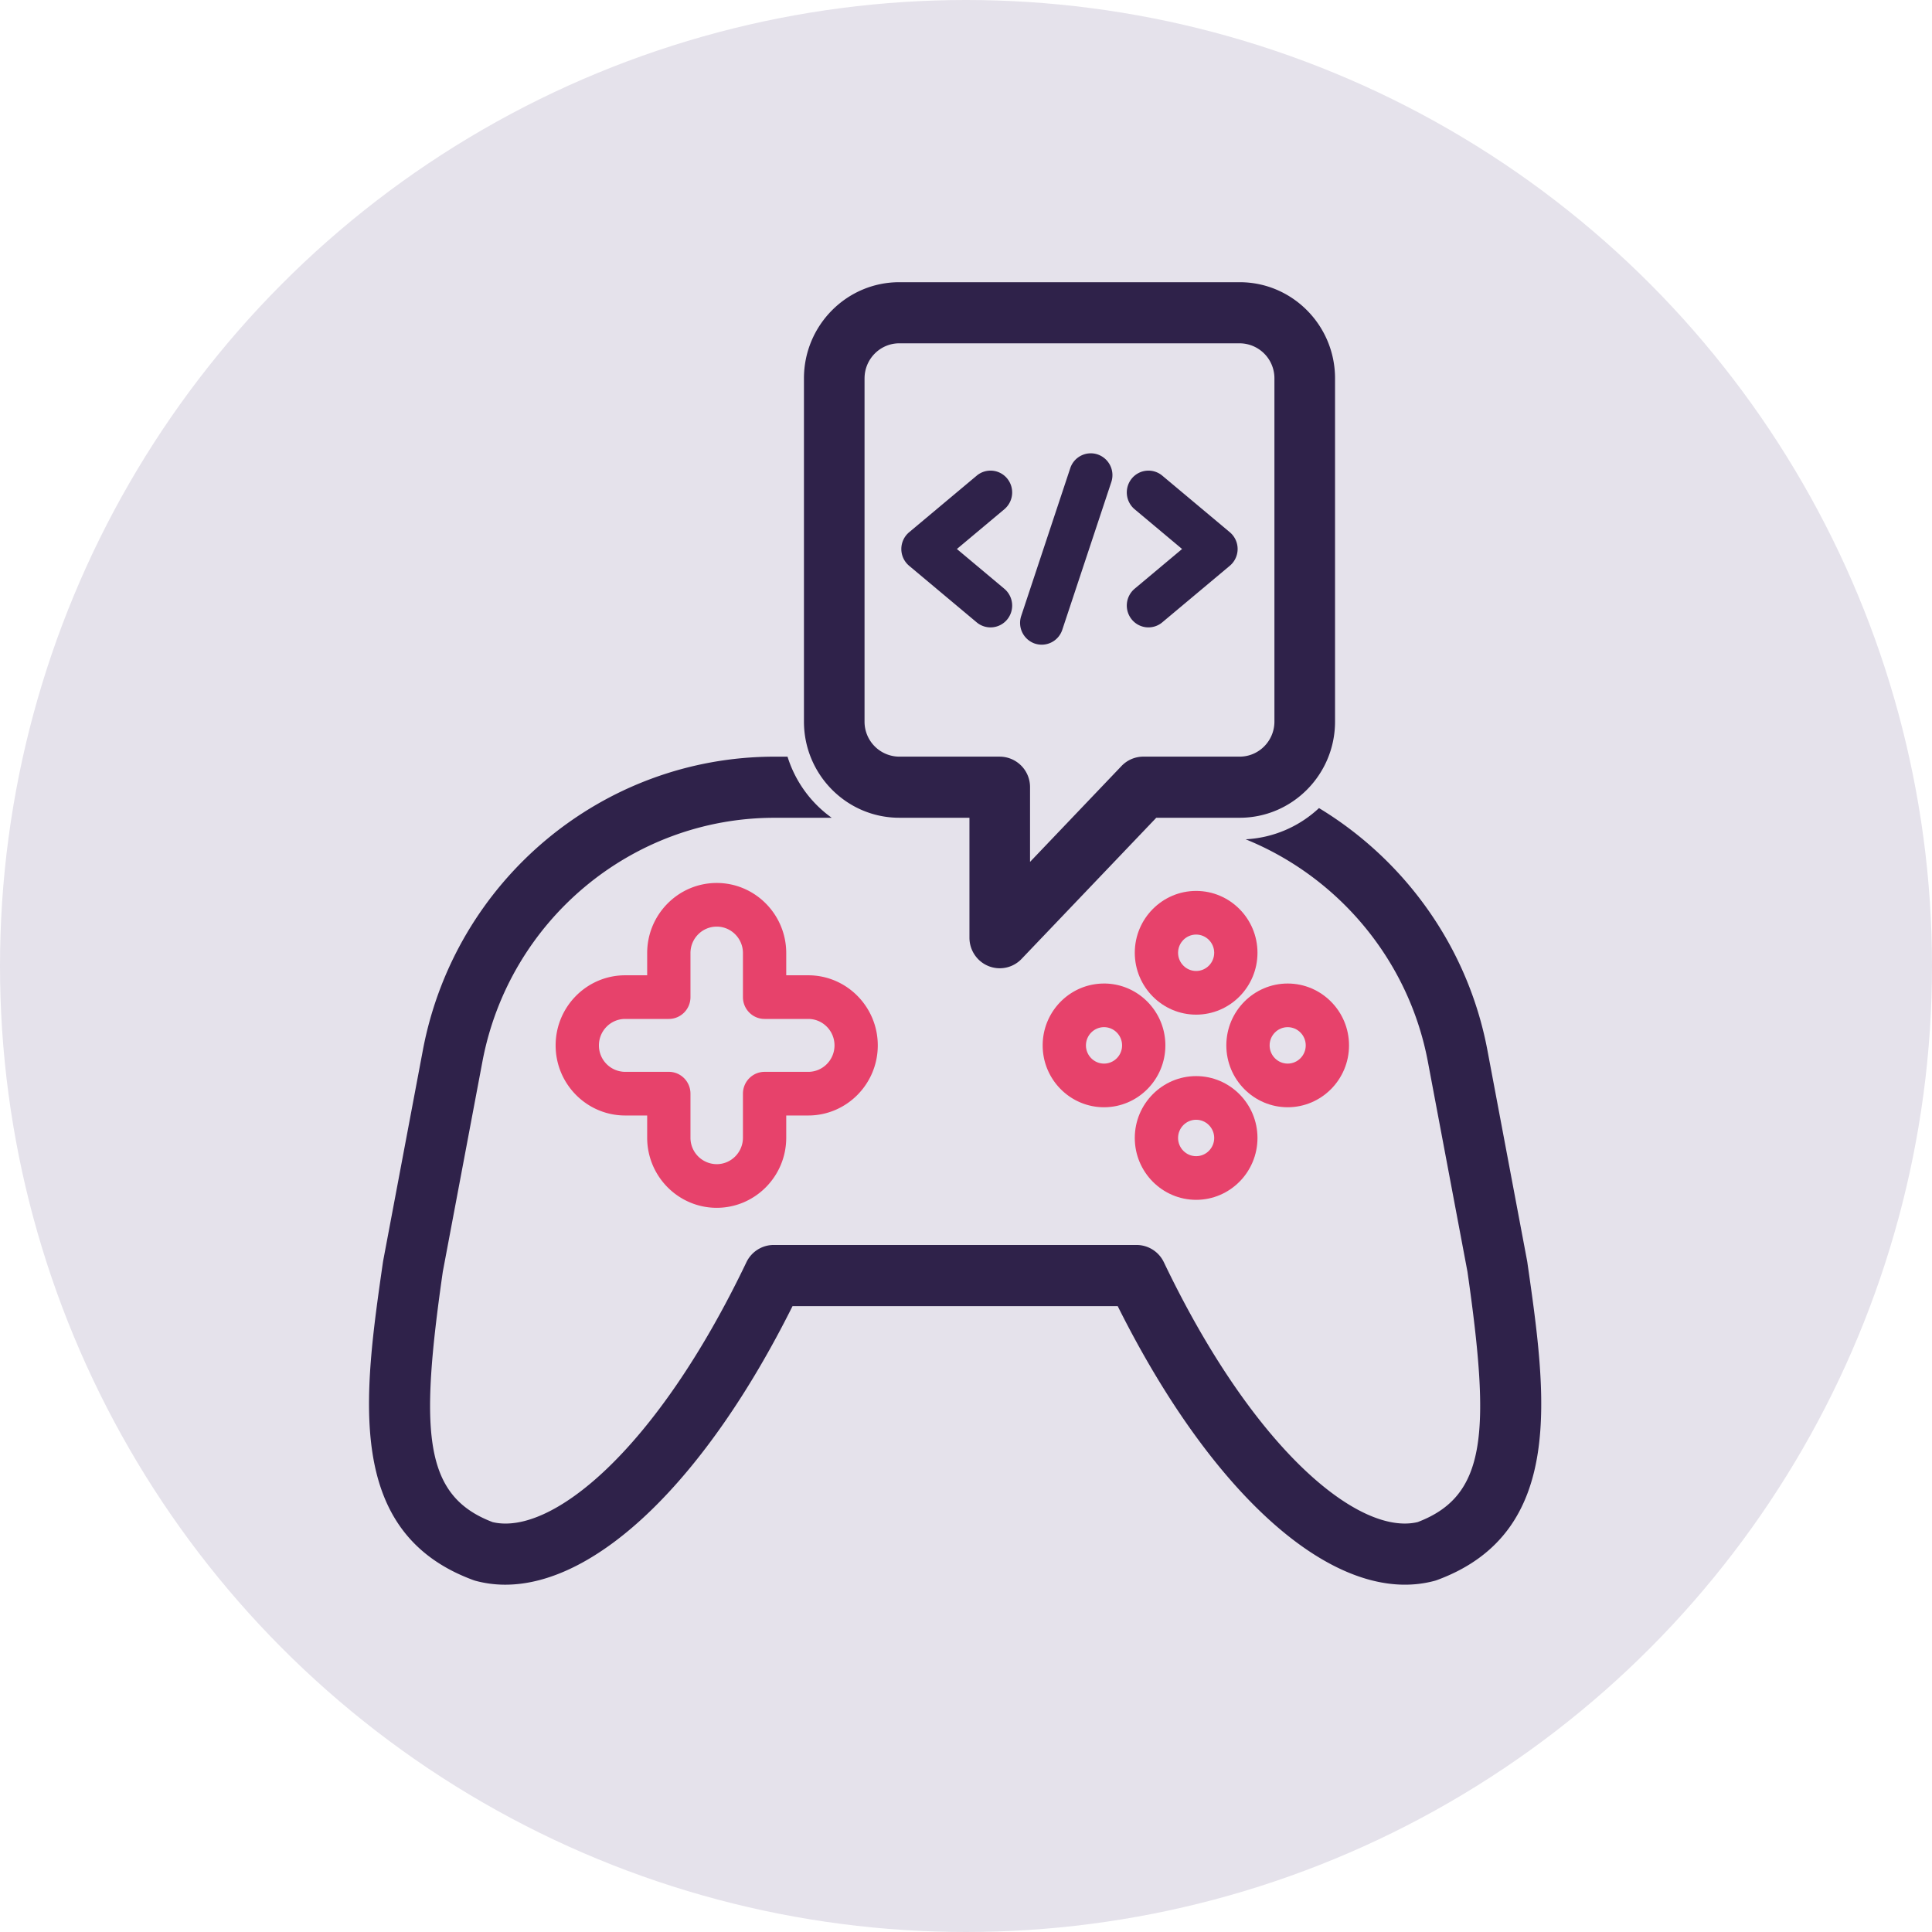
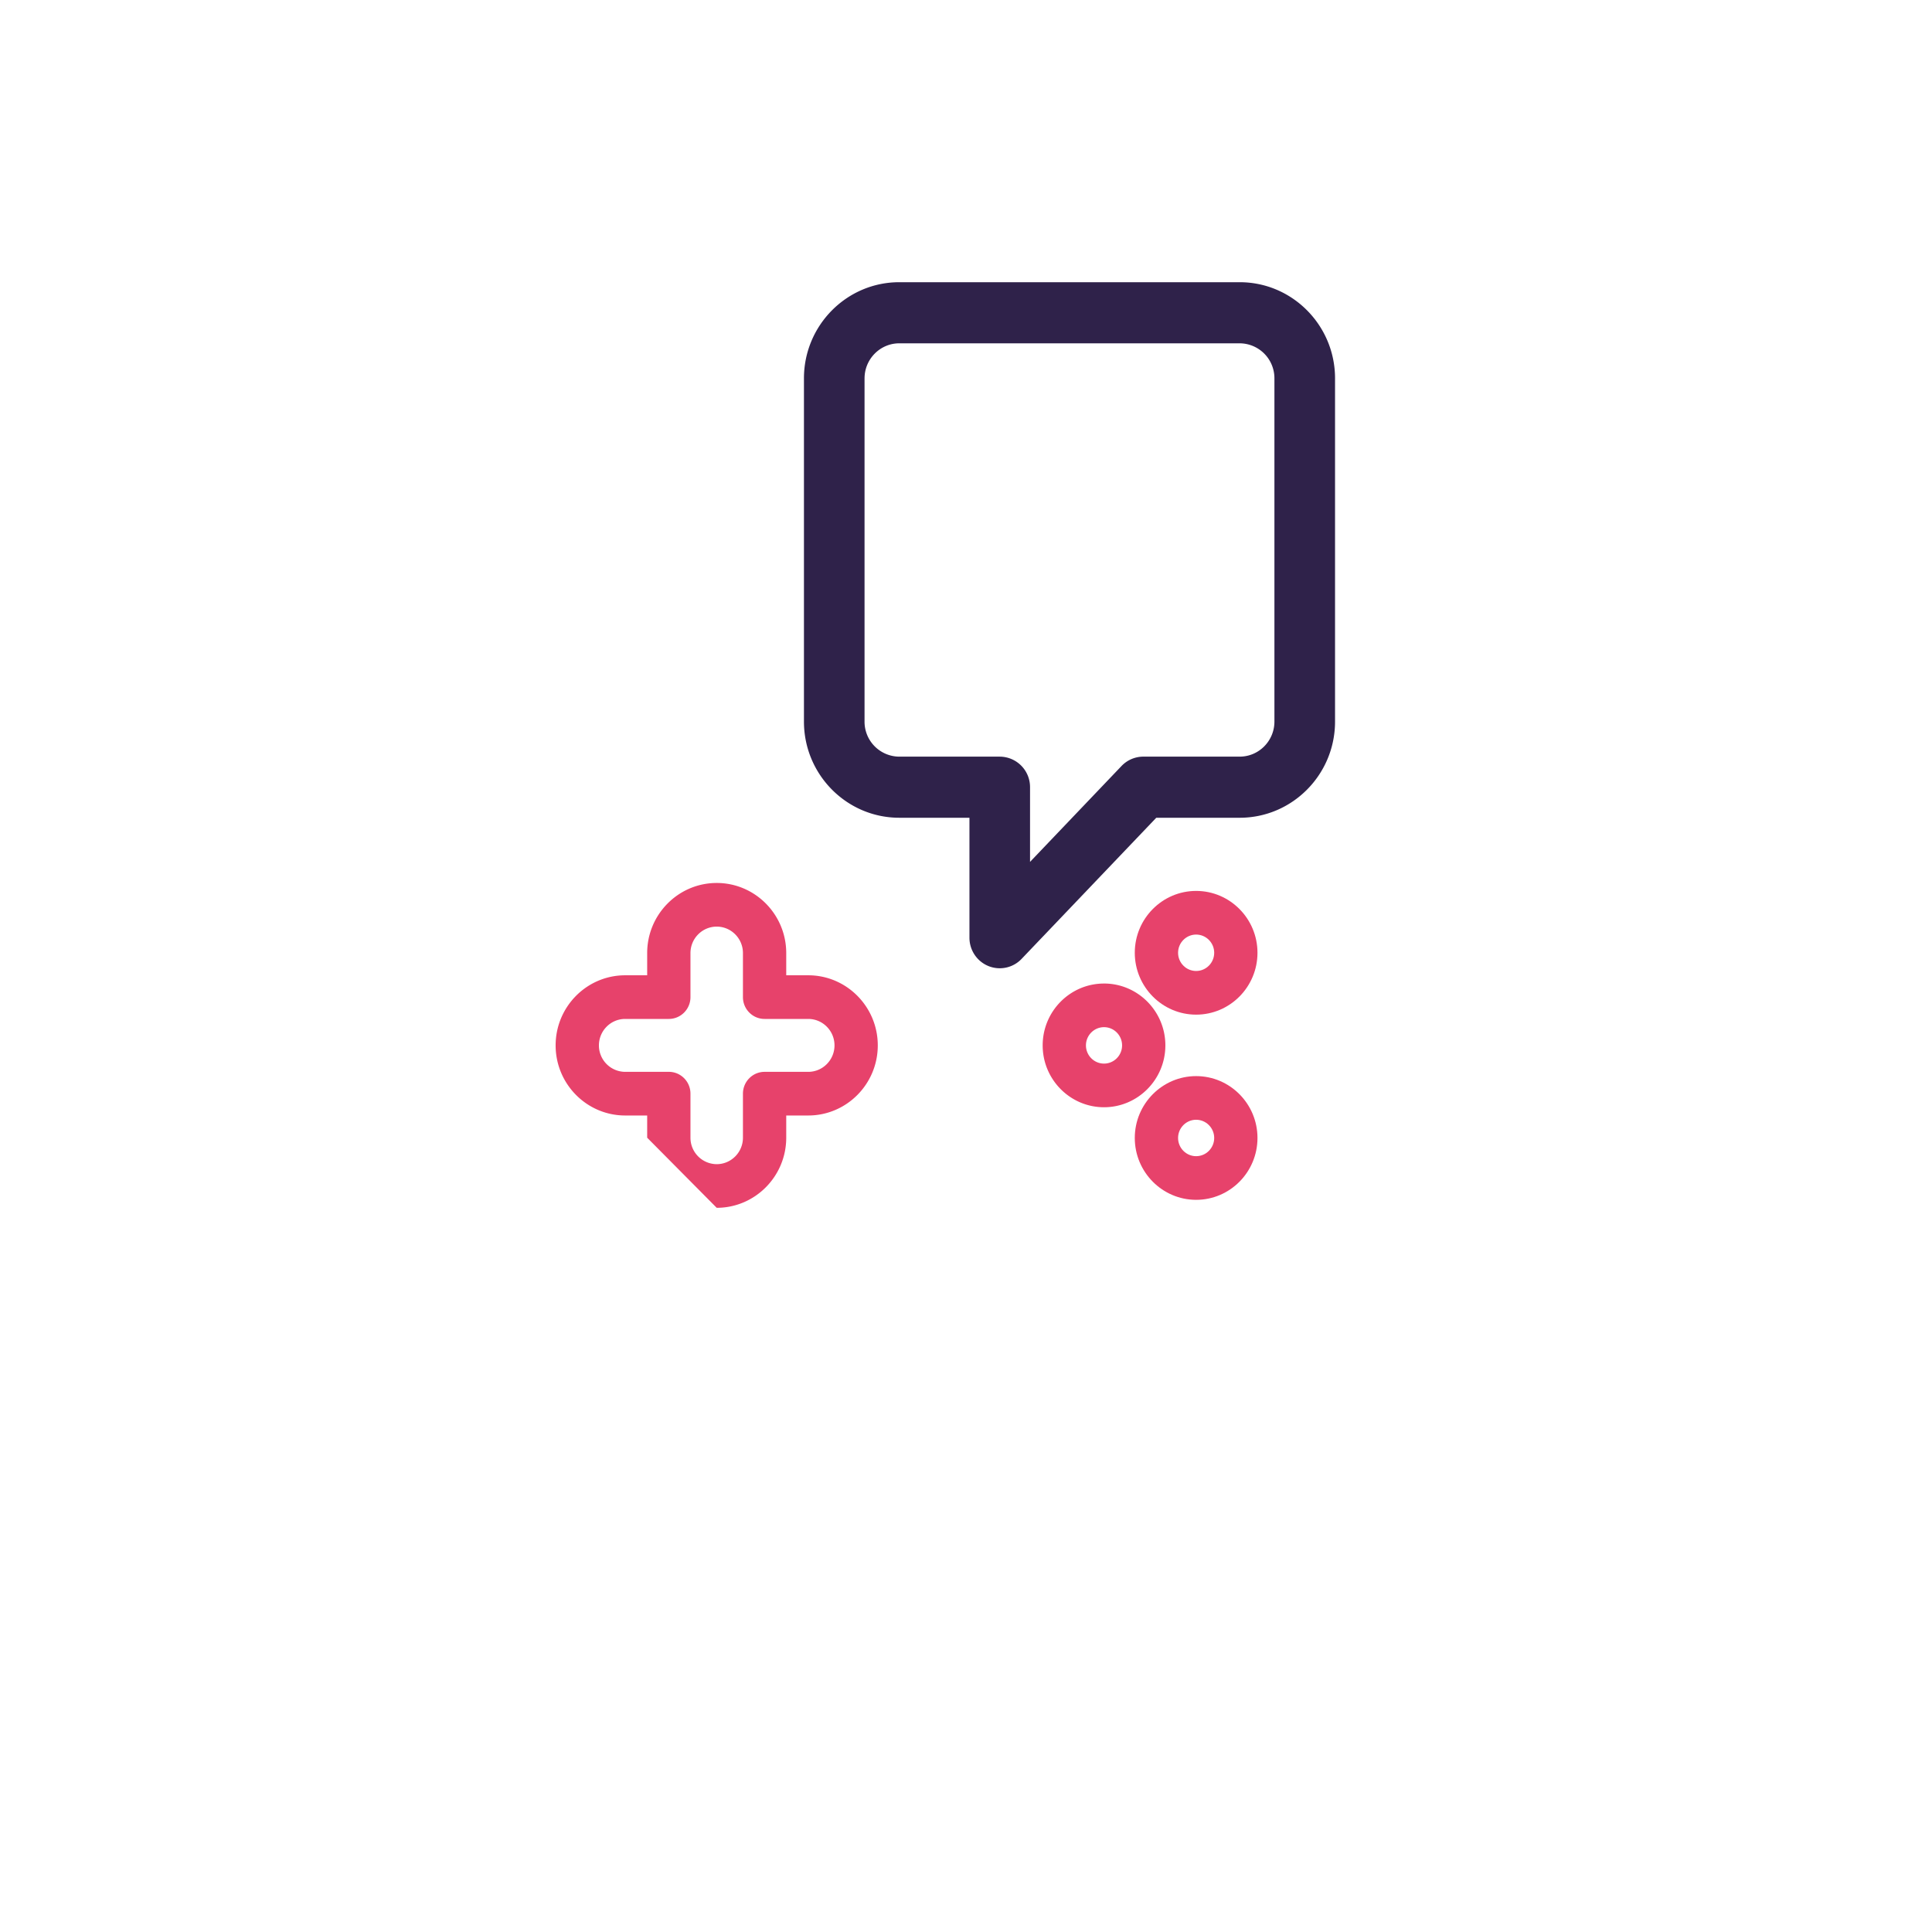
<svg xmlns="http://www.w3.org/2000/svg" width="130" height="130" viewBox="0 0 130 130">
  <g fill="none" fill-rule="evenodd">
-     <circle fill="#E5E2EB" cx="65" cy="65" r="65" />
    <g fill-rule="nonzero">
-       <path d="M48.226 81.271c2.579 0 4.678-2.116 4.678-4.717v-1.495h1.482c2.58 0 4.678-2.116 4.678-4.717 0-2.6-2.098-4.717-4.678-4.717h-1.482V64.13c0-2.6-2.098-4.717-4.678-4.717s-4.679 2.117-4.679 4.717v1.495h-1.481c-2.58 0-4.679 2.116-4.679 4.717 0 2.601 2.099 4.717 4.679 4.717h1.481v1.495c0 2.601 2.1 4.717 4.679 4.717zm-6.16-9.149a1.775 1.775 0 0 1-1.766-1.78c0-.981.792-1.78 1.765-1.78h2.938c.805 0 1.457-.657 1.457-1.468V64.13c0-.981.792-1.78 1.766-1.78s1.765.799 1.765 1.78v2.964c0 .81.652 1.468 1.457 1.468h2.938c.973 0 1.766.799 1.766 1.78s-.792 1.78-1.766 1.78h-2.938c-.805 0-1.457.658-1.457 1.469v2.963c0 .981-.792 1.78-1.765 1.78a1.775 1.775 0 0 1-1.766-1.78V73.59c0-.811-.652-1.469-1.457-1.469h-2.938zM74.287 66.18c-2.277 0-4.128 1.866-4.128 4.162 0 2.295 1.851 4.162 4.128 4.162 2.276 0 4.128-1.867 4.128-4.162s-1.852-4.163-4.128-4.163zm0 5.387c-.67 0-1.216-.55-1.216-1.225s.546-1.226 1.216-1.226c.67 0 1.215.55 1.215 1.226 0 .676-.545 1.225-1.215 1.225z" fill="#E7426B" />
-       <path d="m102.772 84.937-.015-.089-2.672-14.18c-1.313-6.964-5.577-12.81-11.333-16.294a7.8 7.8 0 0 1-4.936 2.1c6.195 2.512 10.965 8.08 12.262 14.962l2.664 14.135c1.56 10.866 1.286 15.08-3.348 16.846-3.9.934-10.986-4.747-17.08-17.483a2.038 2.038 0 0 0-1.836-1.163H52.06c-.782 0-1.496.453-1.836 1.163-6.094 12.734-13.174 18.42-17.08 17.484-4.635-1.766-4.908-5.98-3.349-16.846l2.665-14.135c1.792-9.509 10.059-16.41 19.656-16.41h3.849a7.964 7.964 0 0 1-2.974-4.112h-.875c-11.554 0-21.506 8.308-23.663 19.754L25.78 84.85l-.014.089c-1.285 8.933-2.613 18.172 6.07 21.377.06.022.12.041.182.058a7.66 7.66 0 0 0 1.98.256c6.169 0 13.48-7.028 19.33-18.744h21.88c6.49 12.997 14.777 20.23 21.312 18.487.06-.015.121-.035.181-.057 8.683-3.207 7.355-12.445 6.07-21.38v.002zM65.719 41.877a1.45 1.45 0 0 0 2.051-.19 1.478 1.478 0 0 0-.19-2.07l-3.193-2.676 3.194-2.676a1.477 1.477 0 0 0 .189-2.068 1.447 1.447 0 0 0-2.051-.19l-4.543 3.805a1.474 1.474 0 0 0 0 2.26l4.543 3.805zM76.156 41.685a1.448 1.448 0 0 0 2.051.191l4.543-3.806a1.474 1.474 0 0 0 0-2.259l-4.543-3.806a1.45 1.45 0 0 0-2.05.191 1.478 1.478 0 0 0 .188 2.069l3.195 2.676-3.195 2.676a1.478 1.478 0 0 0-.189 2.068zM69.635 43.305a1.457 1.457 0 0 0 1.843-.926l3.3-9.943a1.472 1.472 0 0 0-.92-1.858 1.454 1.454 0 0 0-1.843.926l-3.3 9.942a1.472 1.472 0 0 0 .92 1.86z" fill="#2F224A" />
+       <path d="M48.226 81.271c2.579 0 4.678-2.116 4.678-4.717v-1.495h1.482c2.58 0 4.678-2.116 4.678-4.717 0-2.6-2.098-4.717-4.678-4.717h-1.482V64.13c0-2.6-2.098-4.717-4.678-4.717s-4.679 2.117-4.679 4.717v1.495h-1.481c-2.58 0-4.679 2.116-4.679 4.717 0 2.601 2.099 4.717 4.679 4.717h1.481v1.495zm-6.16-9.149a1.775 1.775 0 0 1-1.766-1.78c0-.981.792-1.78 1.765-1.78h2.938c.805 0 1.457-.657 1.457-1.468V64.13c0-.981.792-1.78 1.766-1.78s1.765.799 1.765 1.78v2.964c0 .81.652 1.468 1.457 1.468h2.938c.973 0 1.766.799 1.766 1.78s-.792 1.78-1.766 1.78h-2.938c-.805 0-1.457.658-1.457 1.469v2.963c0 .981-.792 1.78-1.765 1.78a1.775 1.775 0 0 1-1.766-1.78V73.59c0-.811-.652-1.469-1.457-1.469h-2.938zM74.287 66.18c-2.277 0-4.128 1.866-4.128 4.162 0 2.295 1.851 4.162 4.128 4.162 2.276 0 4.128-1.867 4.128-4.162s-1.852-4.163-4.128-4.163zm0 5.387c-.67 0-1.216-.55-1.216-1.225s.546-1.226 1.216-1.226c.67 0 1.215.55 1.215 1.226 0 .676-.545 1.225-1.215 1.225z" fill="#E7426B" />
      <path d="M60.512 55.025h4.72v8.071c0 .839.505 1.594 1.276 1.907a2.027 2.027 0 0 0 2.231-.48l9.064-9.498h5.613c3.537 0 6.416-2.902 6.416-6.47V25.459c0-3.568-2.877-6.47-6.416-6.47H60.512c-3.538 0-6.416 2.902-6.416 6.47v23.094c0 3.57 2.878 6.472 6.416 6.472zm-2.338-29.566c0-1.3 1.05-2.358 2.338-2.358h22.903a2.351 2.351 0 0 1 2.338 2.358v23.094c0 1.301-1.049 2.359-2.338 2.359h-6.48a2.03 2.03 0 0 0-1.47.63l-6.156 6.452v-5.025a2.047 2.047 0 0 0-2.04-2.056h-6.757a2.351 2.351 0 0 1-2.339-2.358V25.459z" fill="#2F224A" />
-       <path d="M90.773 70.342c0-2.296-1.852-4.163-4.128-4.163s-4.128 1.867-4.128 4.163c0 2.295 1.852 4.162 4.128 4.162s4.128-1.867 4.128-4.162zm-5.343 0c0-.676.545-1.226 1.215-1.226s1.215.55 1.215 1.226c0 .675-.545 1.225-1.215 1.225s-1.215-.55-1.215-1.225z" fill="#E7426B" />
      <path d="M80.485 80.734c2.277 0 4.128-1.867 4.128-4.163 0-2.295-1.851-4.162-4.128-4.162-2.276 0-4.128 1.867-4.128 4.162 0 2.296 1.852 4.163 4.128 4.163zm0-5.388c.67 0 1.216.55 1.216 1.225 0 .676-.546 1.226-1.216 1.226-.67 0-1.215-.55-1.215-1.226 0-.675.545-1.225 1.215-1.225zM80.485 59.948c-2.276 0-4.128 1.867-4.128 4.162s1.852 4.163 4.128 4.163c2.277 0 4.128-1.868 4.128-4.163s-1.851-4.162-4.128-4.162zm0 5.387c-.67 0-1.215-.55-1.215-1.225s.546-1.225 1.215-1.225c.67 0 1.216.55 1.216 1.225s-.545 1.225-1.216 1.225z" fill="#E7426B" />
    </g>
  </g>
</svg>